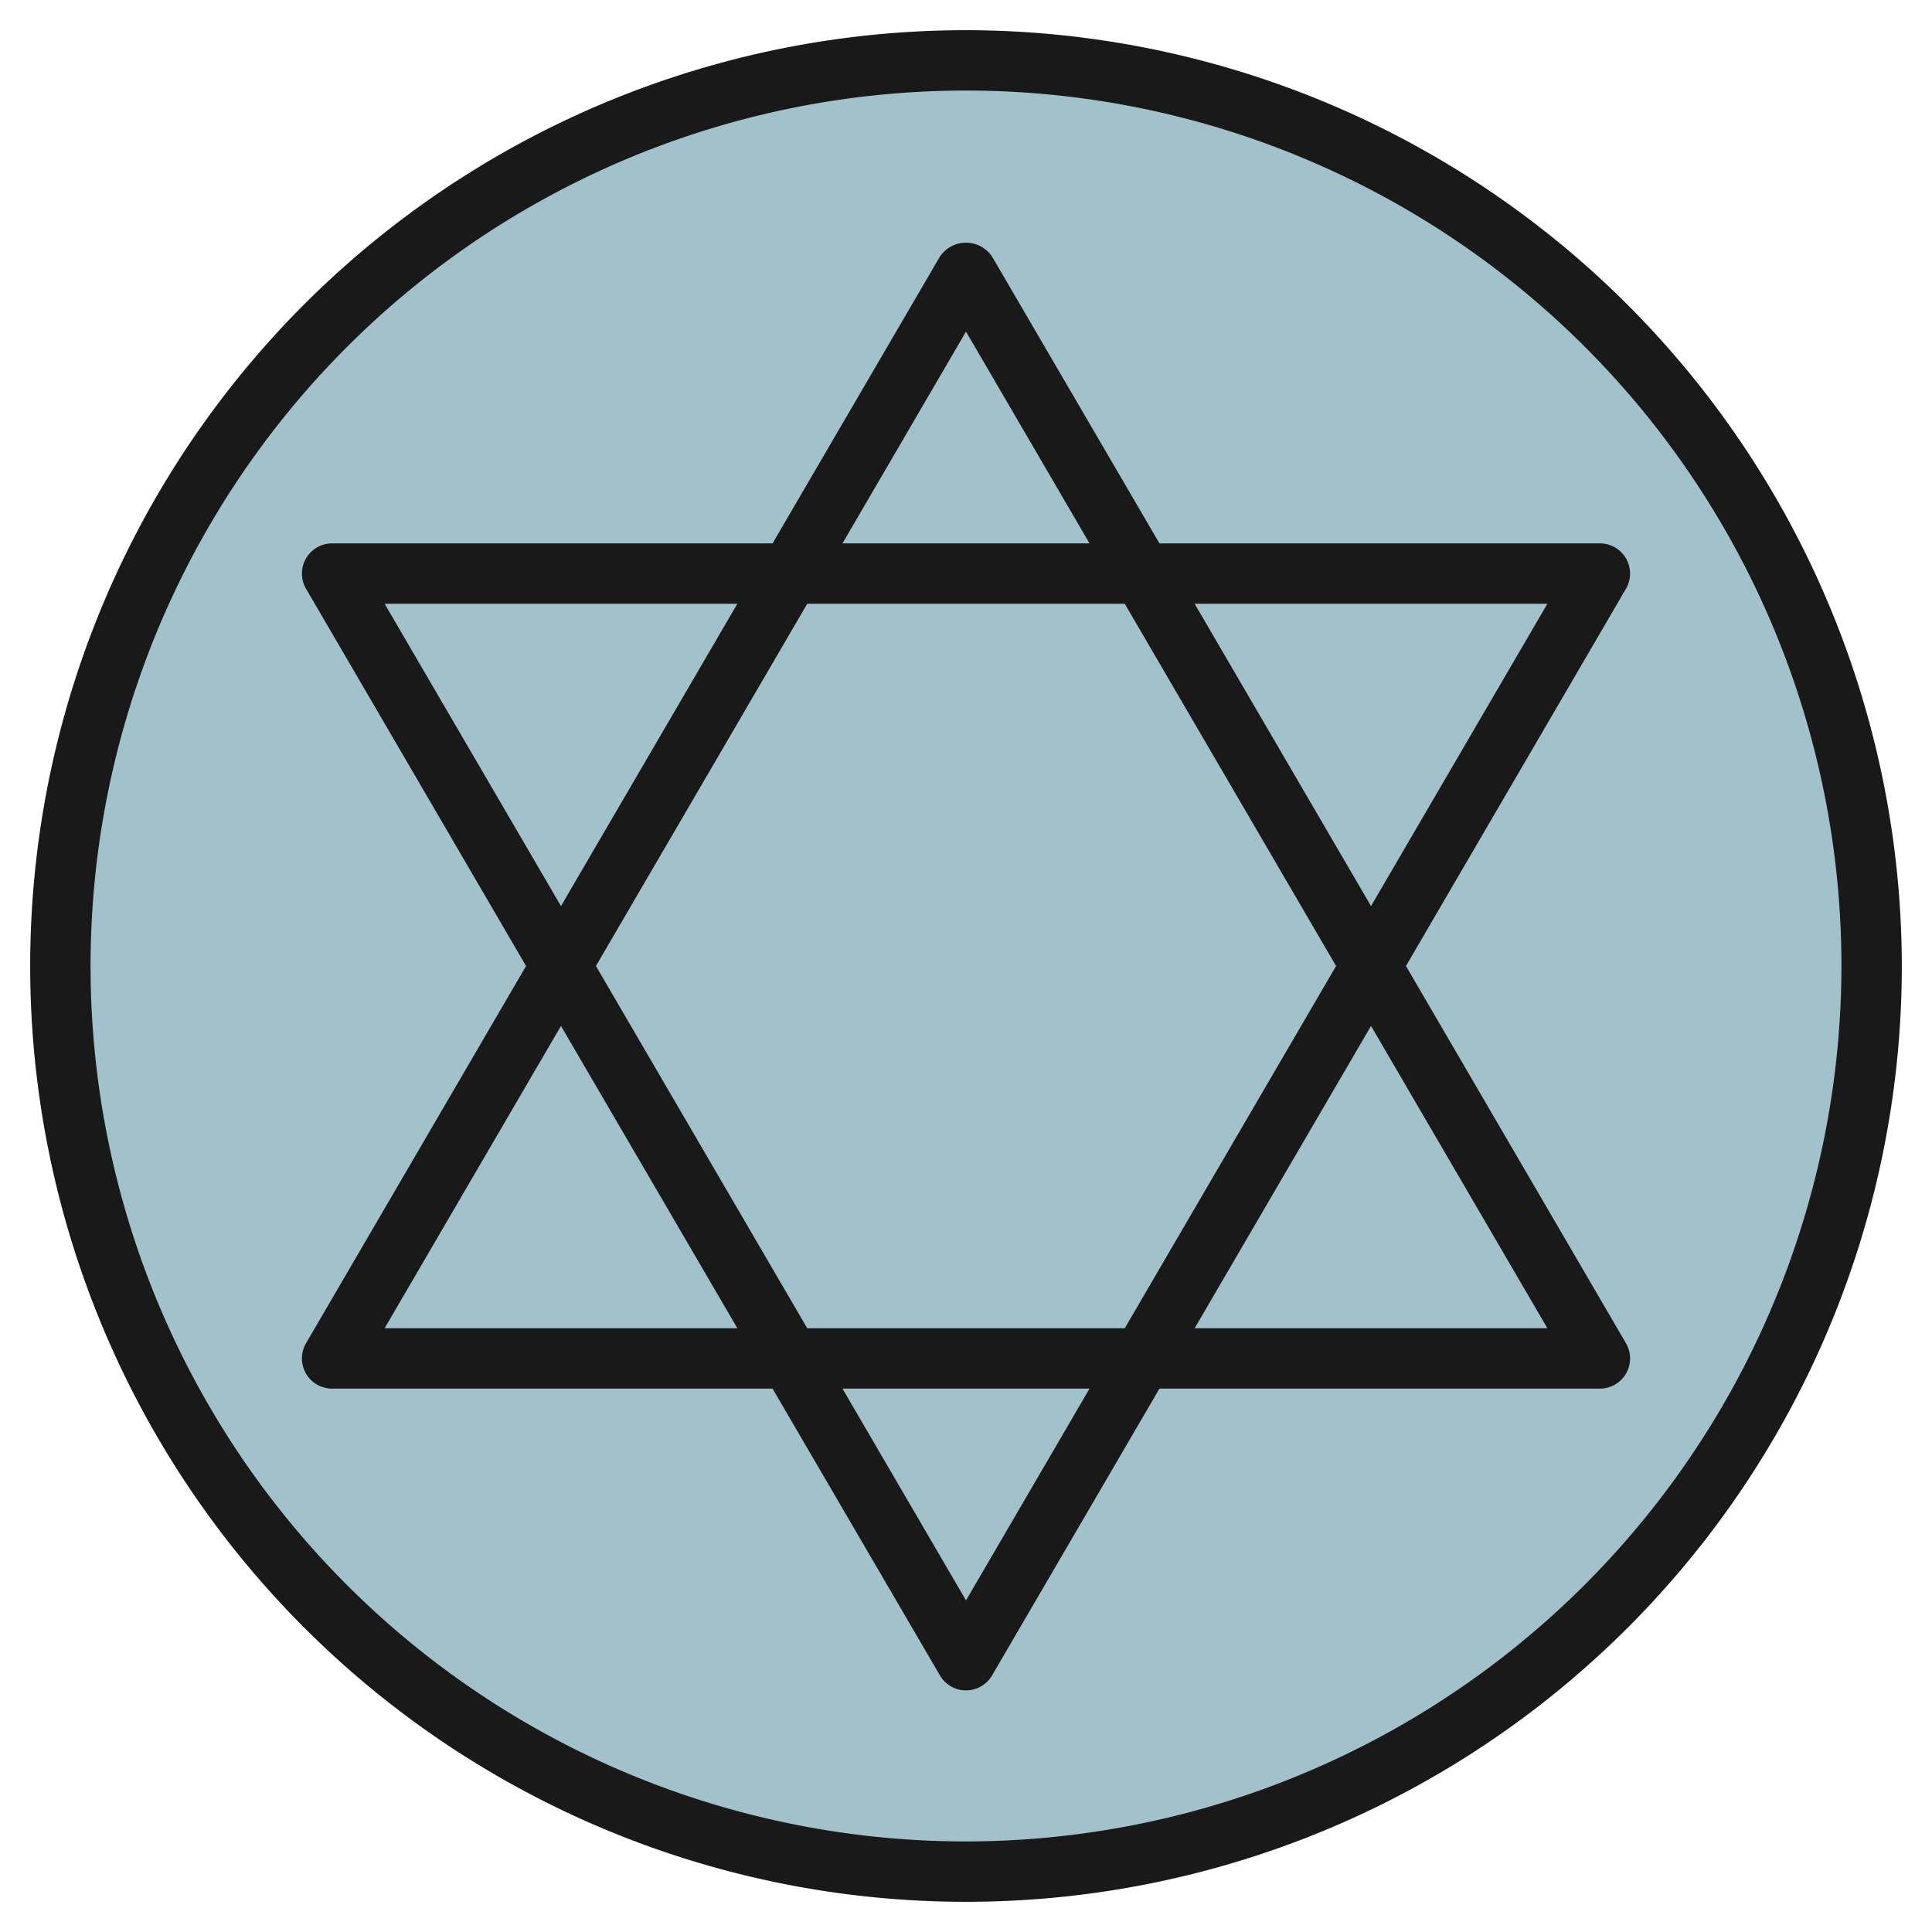
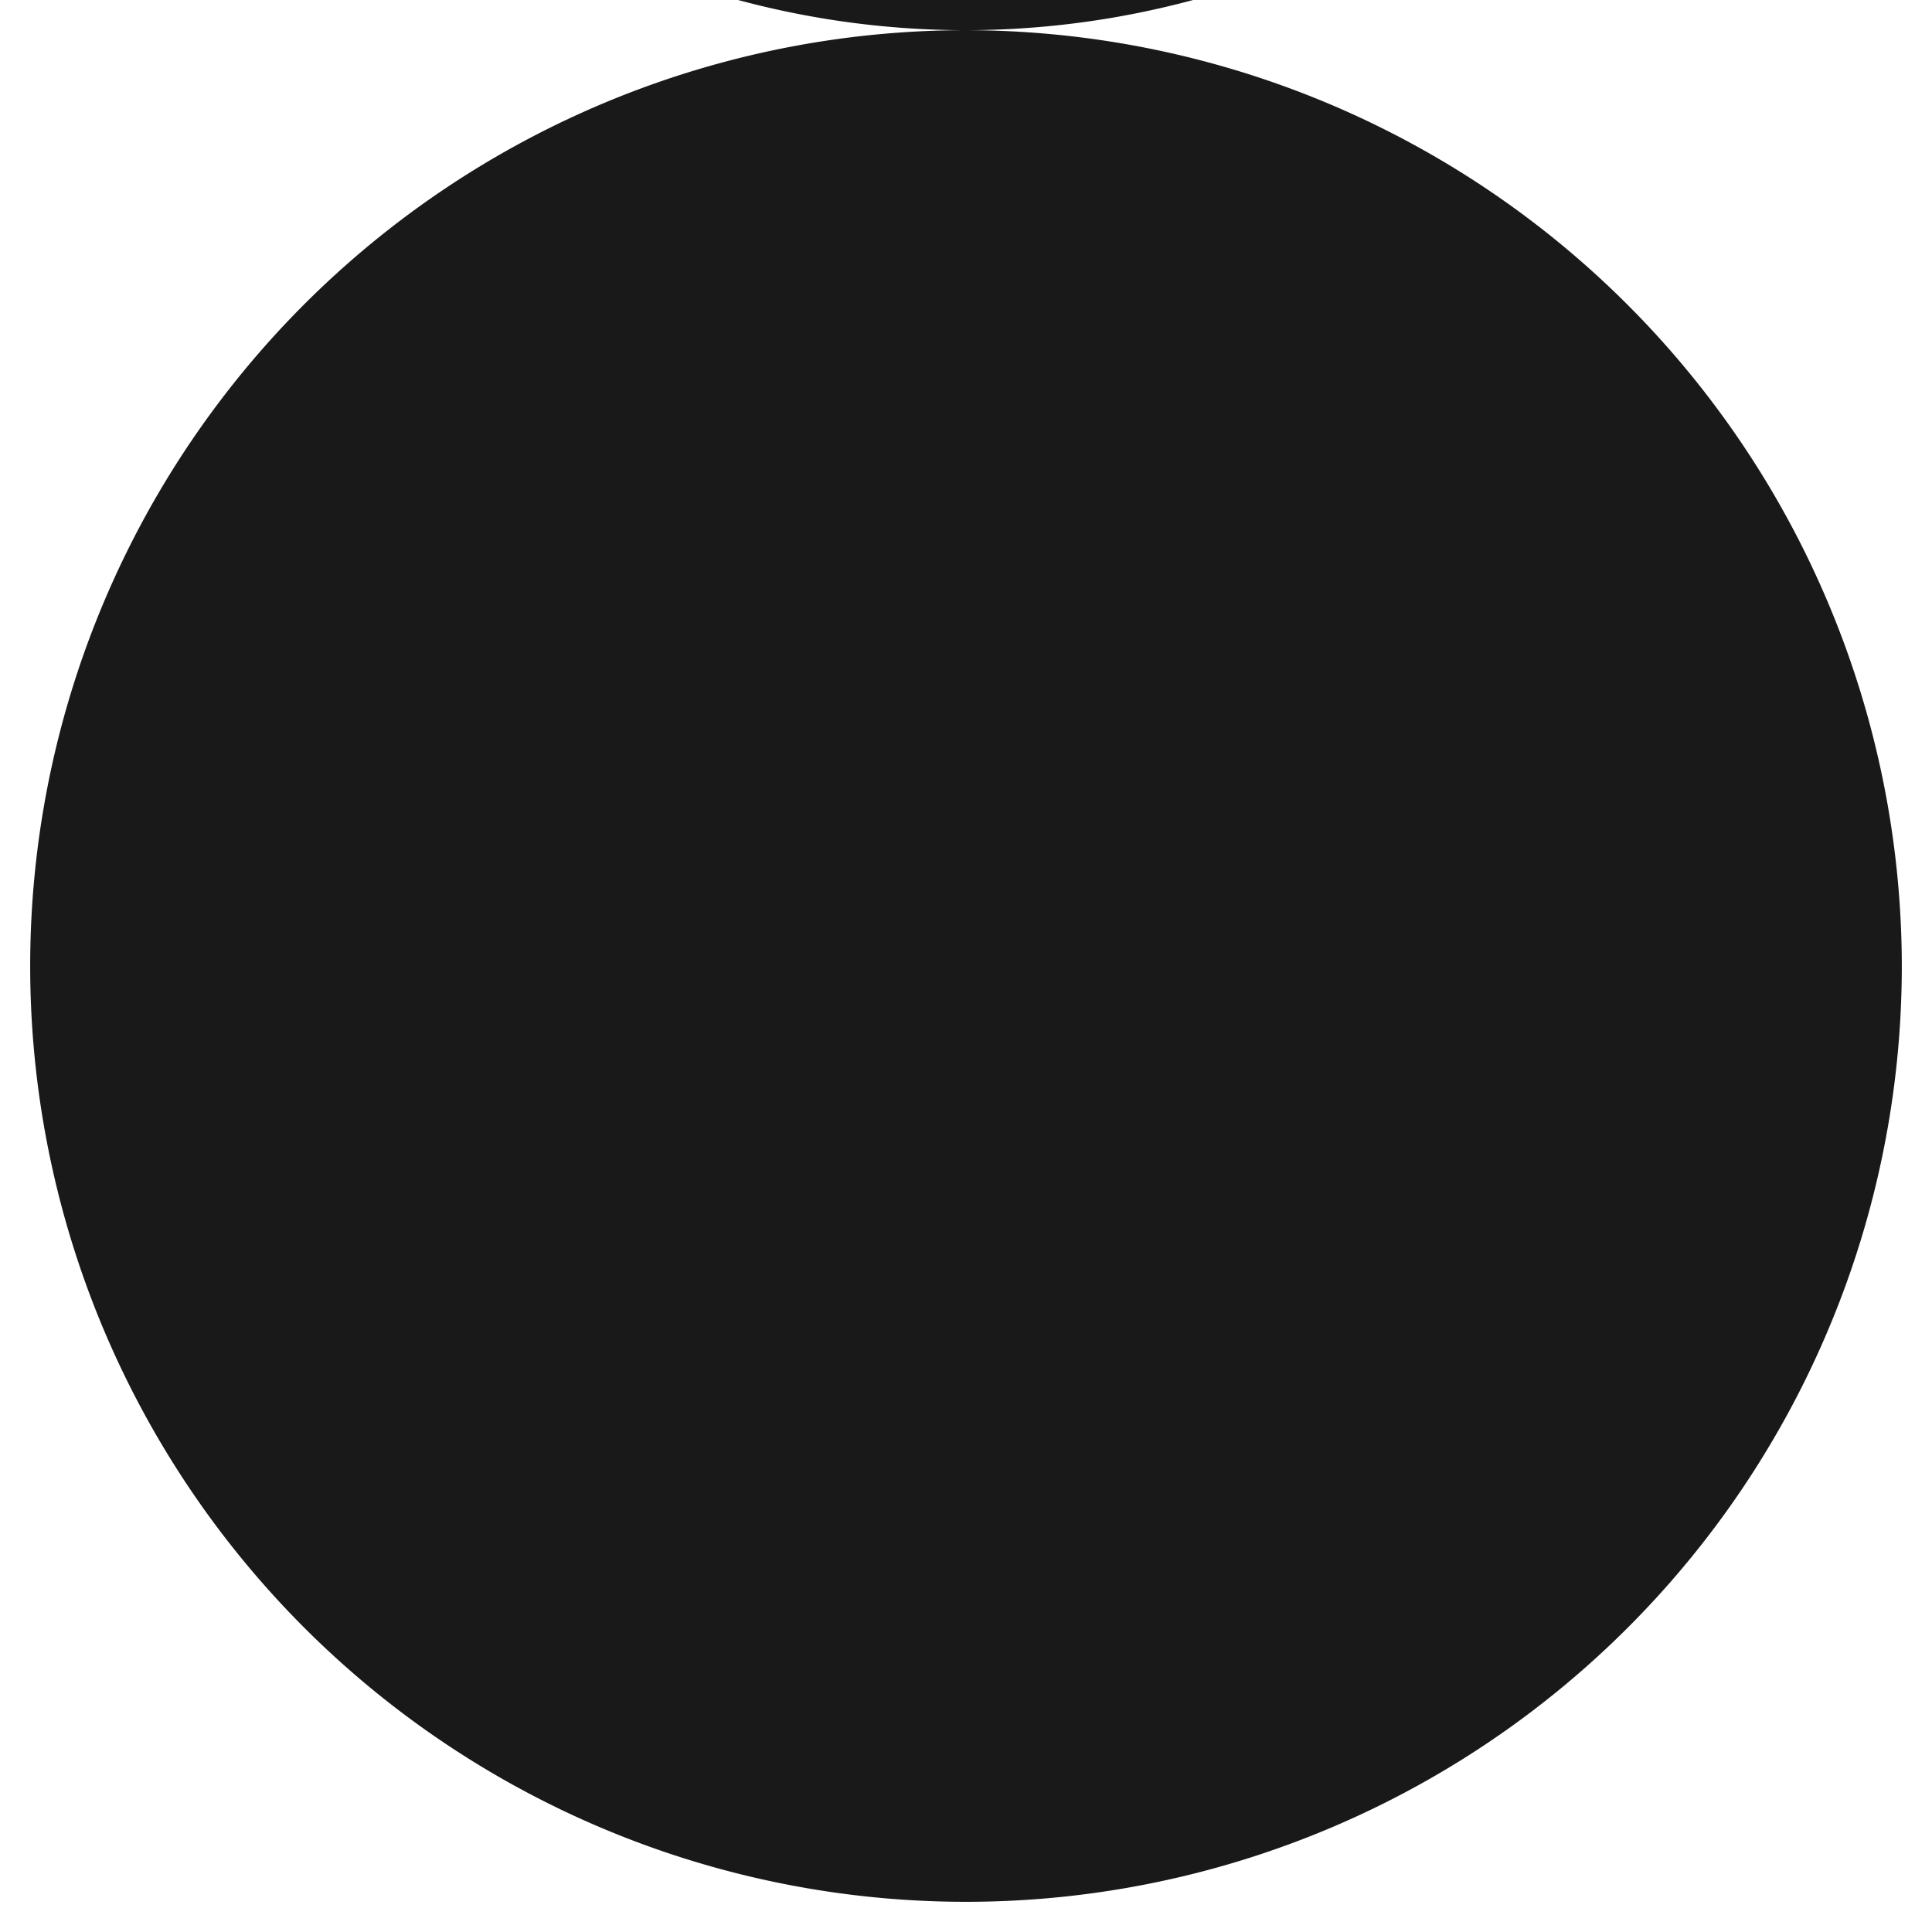
<svg xmlns="http://www.w3.org/2000/svg" id="Layer_3" height="512" viewBox="0 0 64 64" width="512" data-name="Layer 3">
-   <circle cx="32" cy="32" fill="#a3c1ca" r="30" />
  <g fill="#191919">
    <path d="m32.864 8.5a1.041 1.041 0 0 0 -1.728 0l-5.544 9.5h-14.592a1 1 0 0 0 -.864 1.5l7.29 12.5-7.29 12.5a1 1 0 0 0 .864 1.5h14.592l5.544 9.5a1 1 0 0 0 1.728 0l5.544-9.5h14.592a1 1 0 0 0 .864-1.5l-7.29-12.5 7.29-12.5a1 1 0 0 0 -.864-1.5h-14.592zm-.864 2.485 4.092 7.015h-8.184zm5.259 9.015 7 12-7 12h-10.518l-7-12 7-12zm-24.518 0h11.685l-5.843 10.015zm0 24 5.842-10.015 5.843 10.015zm19.259 9.015-4.092-7.015h8.184zm19.259-9.015h-11.685l5.843-10.015zm0-24-5.842 10.015-5.843-10.015z" />
-     <path d="m32 1a31 31 0 1 0 31 31 31.036 31.036 0 0 0 -31-31zm0 60a29 29 0 1 1 29-29 29.032 29.032 0 0 1 -29 29z" />
+     <path d="m32 1a31 31 0 1 0 31 31 31.036 31.036 0 0 0 -31-31za29 29 0 1 1 29-29 29.032 29.032 0 0 1 -29 29z" />
  </g>
</svg>